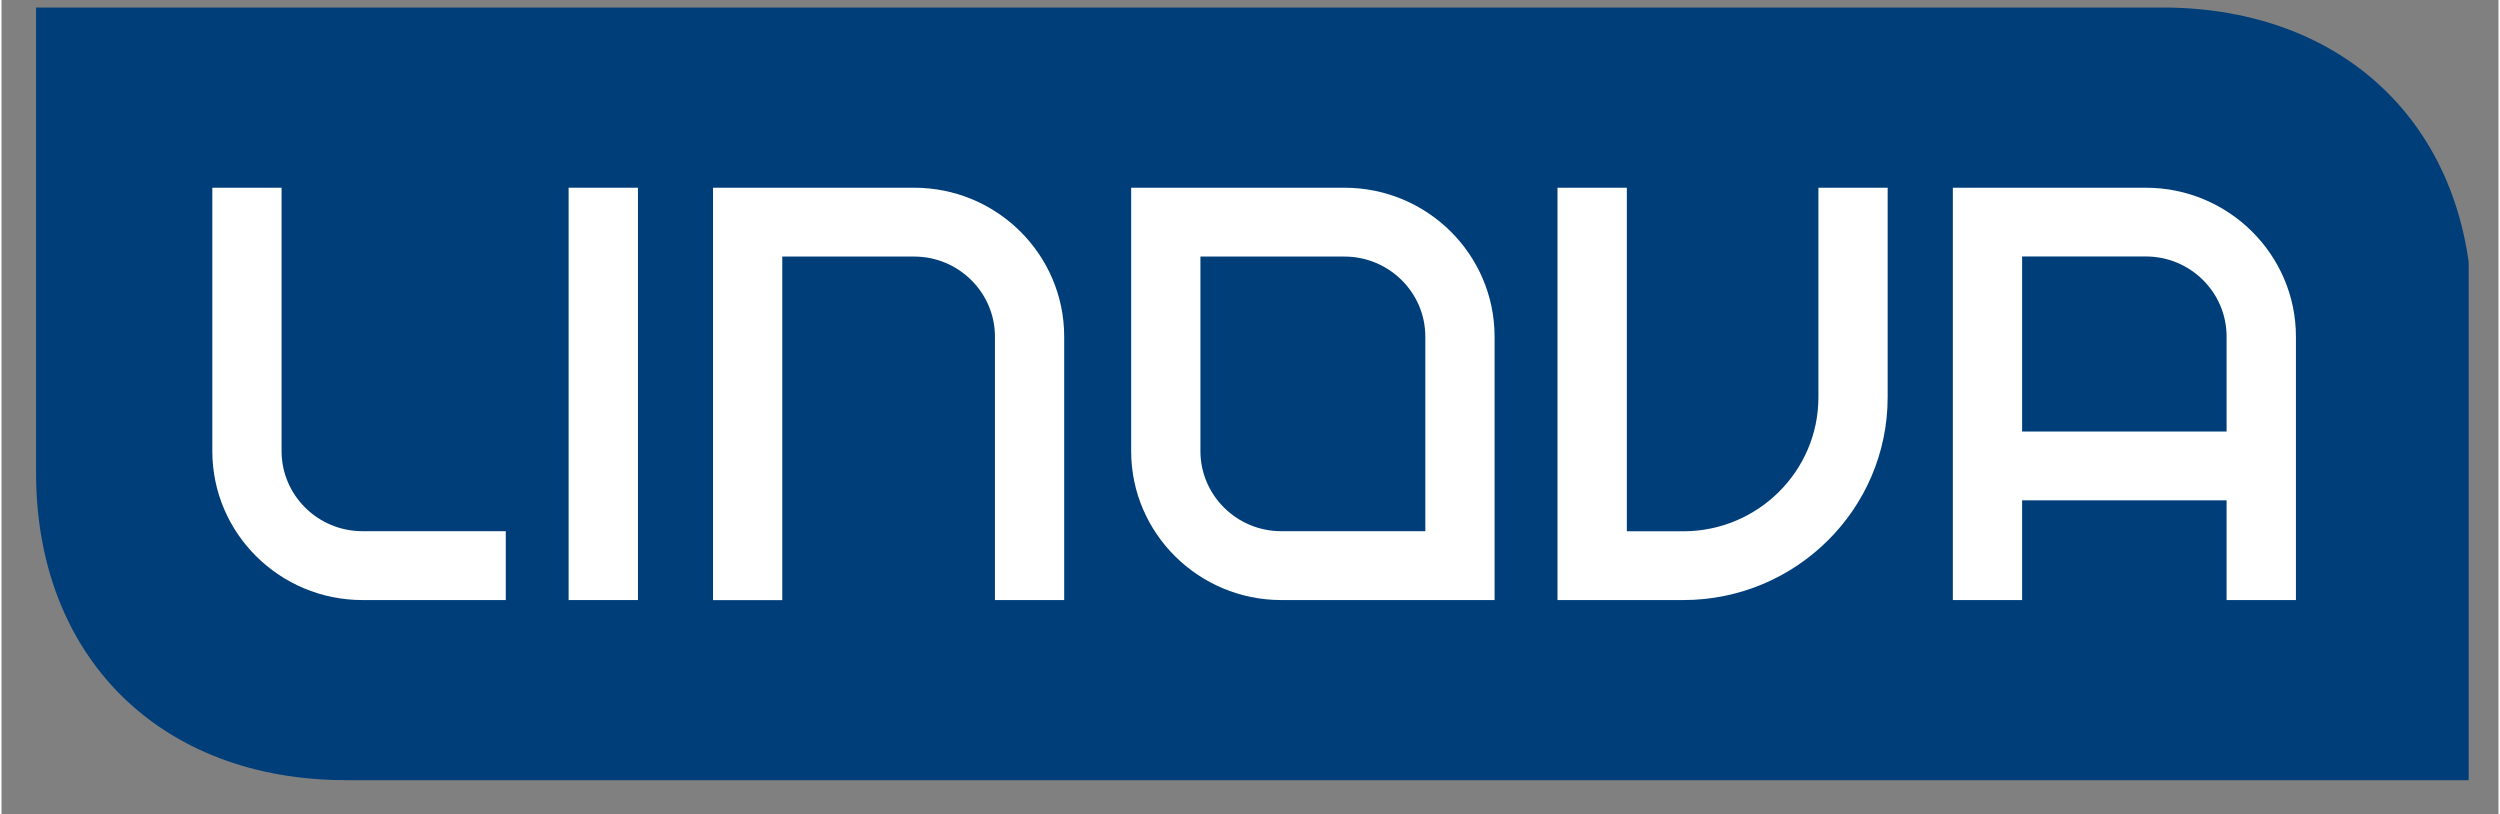
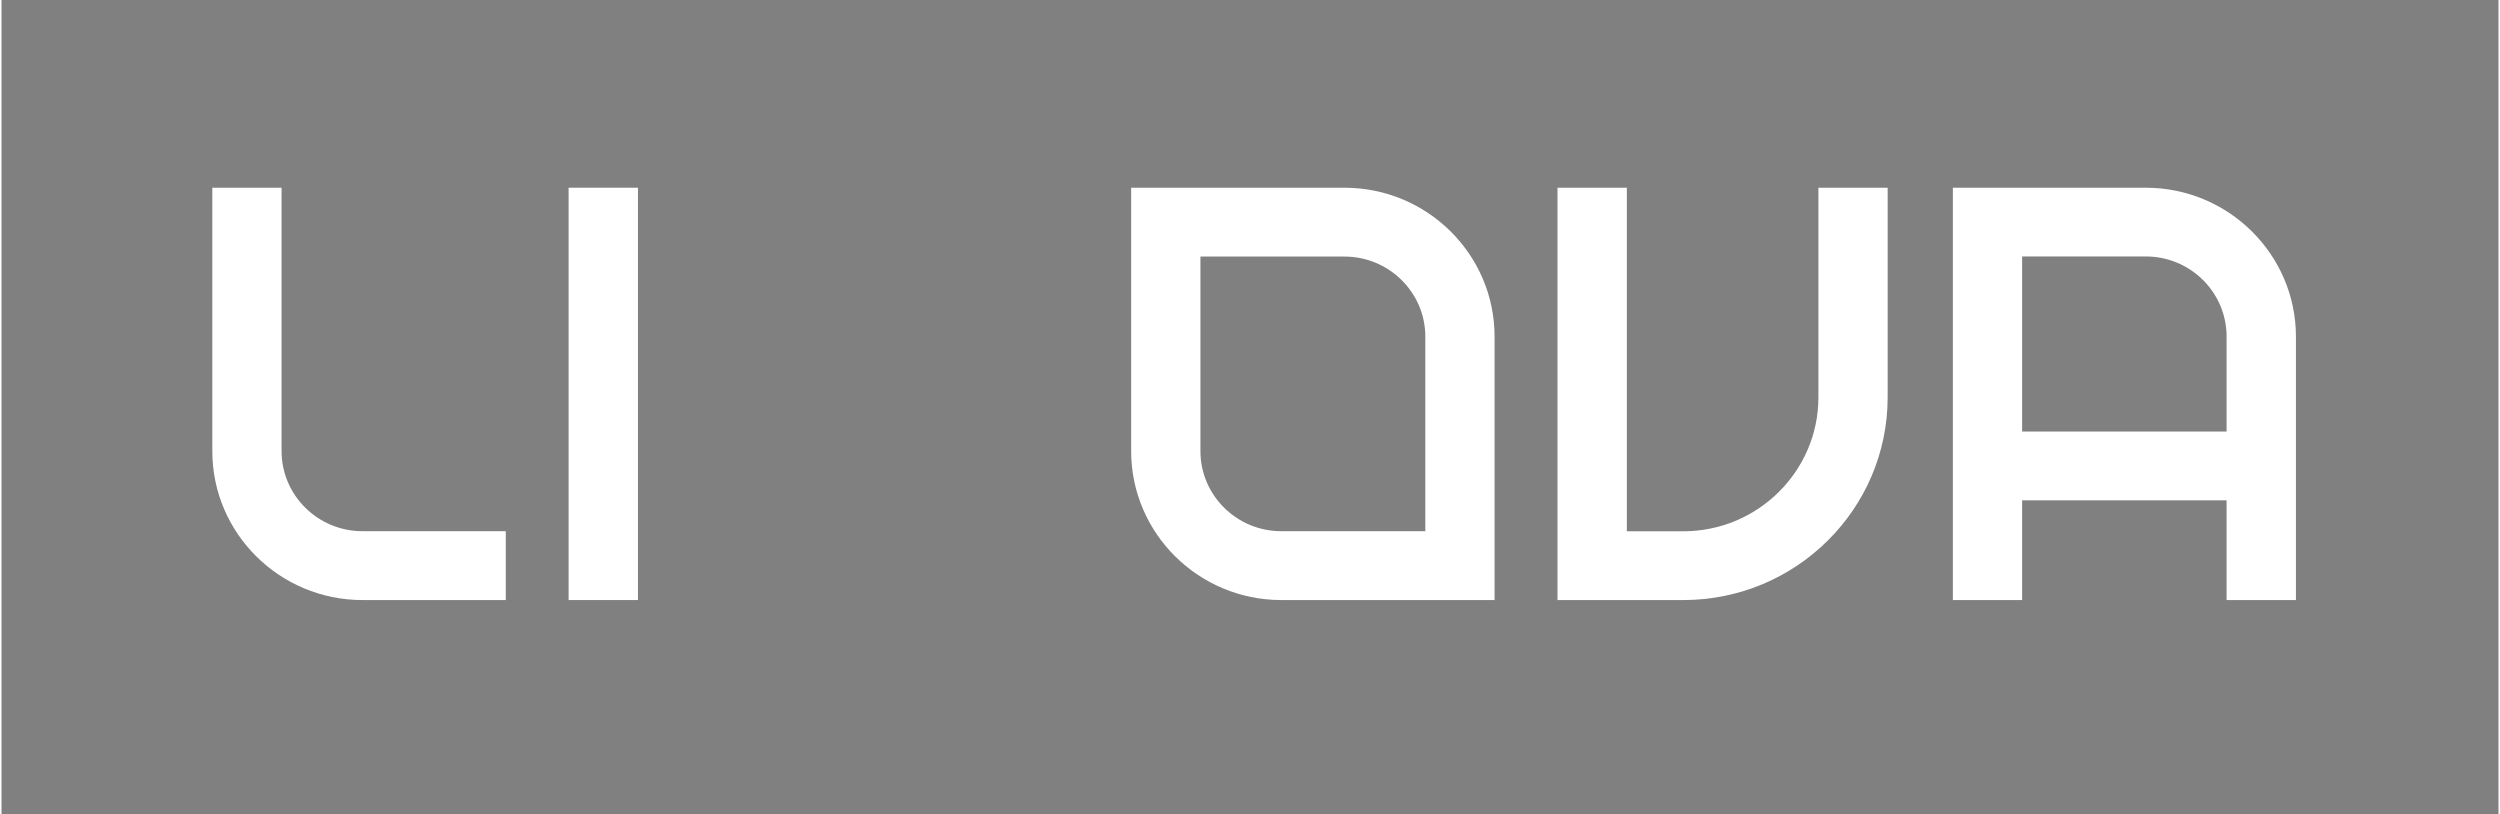
<svg xmlns="http://www.w3.org/2000/svg" width="132" viewBox="0 0 98.88 32.25" height="43" preserveAspectRatio="xMidYMid meet">
  <rect x="0" y="0" width="98.88" height="32.25" fill="#808080" stroke="none" />
  <defs>
    <clipPath id="b8c1bcfa77">
-       <path d="M 1.066 0 L 97.699 0 L 97.699 31 L 1.066 31 Z M 1.066 0 " clip-rule="nonzero" />
-     </clipPath>
+       </clipPath>
  </defs>
  <g clip-path="url(#b8c1bcfa77)">
-     <path fill="#003e7a" d="M 97.84 30.895 L 13.652 30.895 C 6.281 30.895 1.367 26.02 1.367 18.715 L 1.367 0.297 L 85.559 0.297 C 92.926 0.297 97.844 5.176 97.844 12.48 L 97.844 30.895 Z M 97.84 30.895 " fill-opacity="1" fill-rule="nonzero" />
-   </g>
+     </g>
  <path fill="#ffffff" d="M 19.969 23.762 L 14.293 23.762 C 11.012 23.762 8.348 21.117 8.348 17.867 L 8.348 7.434 L 11.09 7.434 L 11.09 17.863 C 11.09 19.613 12.527 21.035 14.293 21.035 L 19.969 21.035 Z M 19.969 23.762 " fill-opacity="1" fill-rule="nonzero" />
  <path fill="#ffffff" d="M 22.457 7.434 L 25.203 7.434 L 25.203 23.762 L 22.457 23.762 Z M 22.457 7.434 " fill-opacity="1" fill-rule="nonzero" />
  <path fill="#ffffff" d="M 59.125 23.762 L 50.68 23.762 C 47.402 23.762 44.734 21.117 44.734 17.867 L 44.734 7.434 L 53.18 7.434 C 56.461 7.434 59.125 10.078 59.125 13.328 Z M 47.477 10.156 L 47.477 17.863 C 47.477 19.613 48.914 21.035 50.676 21.035 L 56.383 21.035 L 56.383 13.332 C 56.383 11.582 54.945 10.16 53.18 10.16 L 47.477 10.16 Z M 47.477 10.156 " fill-opacity="1" fill-rule="nonzero" />
  <path fill="#ffffff" d="M 61.613 23.762 L 66.598 23.762 C 71.062 23.762 74.691 20.16 74.691 15.734 L 74.691 7.434 L 71.949 7.434 L 71.949 15.734 C 71.949 18.66 69.547 21.039 66.598 21.039 L 64.363 21.039 L 64.363 7.434 L 61.617 7.434 L 61.617 23.762 Z M 61.613 23.762 " fill-opacity="1" fill-rule="nonzero" />
-   <path fill="#ffffff" d="M 42.082 23.762 L 39.34 23.762 L 39.34 13.332 C 39.34 11.582 37.902 10.16 36.141 10.16 L 30.918 10.16 L 30.918 23.766 L 28.176 23.766 L 28.176 7.434 L 36.141 7.434 C 39.418 7.434 42.082 10.078 42.082 13.328 Z M 42.082 23.762 " fill-opacity="1" fill-rule="nonzero" />
  <path fill="#ffffff" d="M 84.914 7.434 L 77.273 7.434 L 77.273 23.762 L 80.016 23.762 L 80.016 19.812 L 88.113 19.812 L 88.113 23.762 L 90.859 23.762 L 90.859 13.332 C 90.859 10.082 88.191 7.434 84.914 7.434 Z M 80.016 17.094 L 80.016 10.156 L 84.914 10.156 C 86.68 10.156 88.113 11.578 88.113 13.328 L 88.113 17.09 L 80.016 17.09 Z M 80.016 17.094 " fill-opacity="1" fill-rule="nonzero" />
</svg>